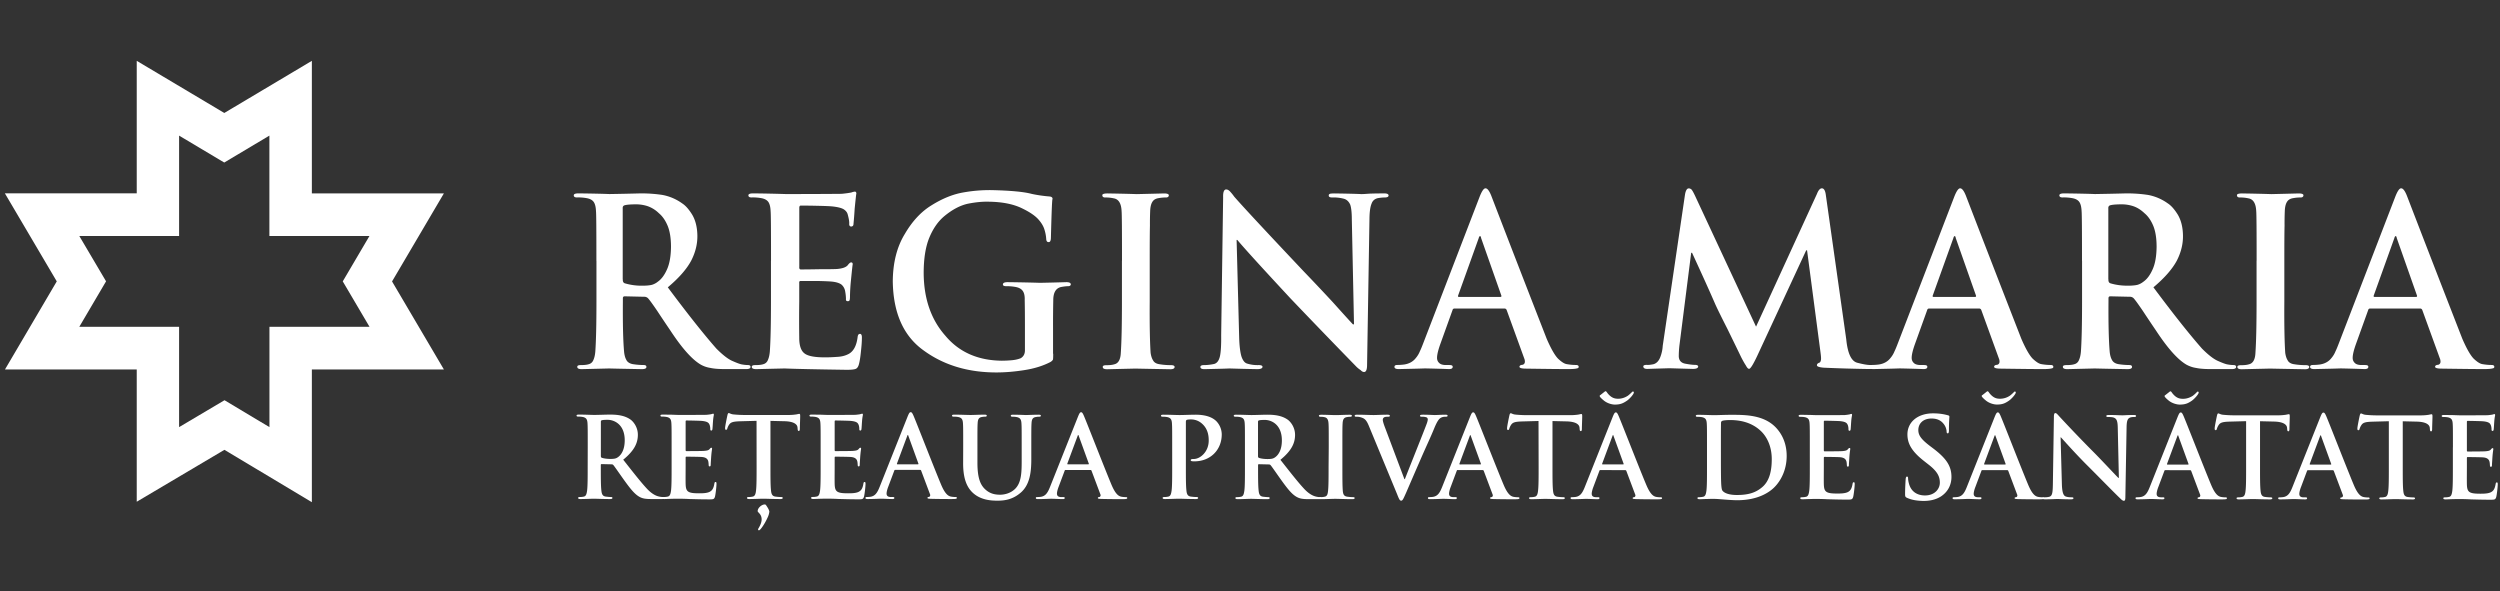
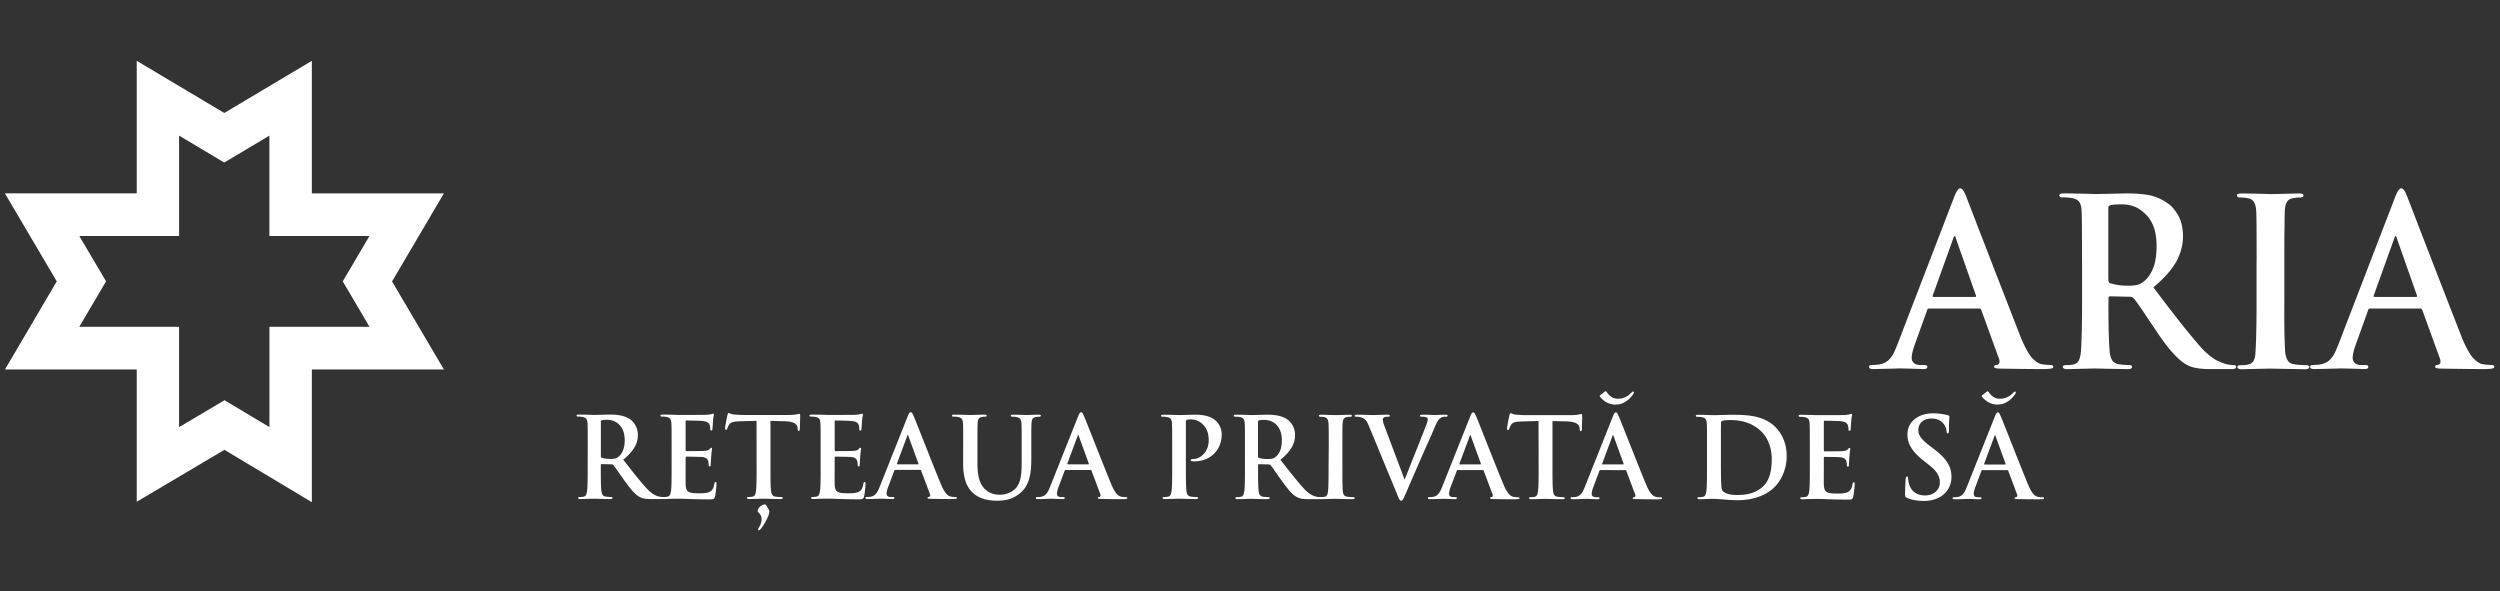
<svg xmlns="http://www.w3.org/2000/svg" width="351" height="83" fill="none">
  <rect width="100%" height="100%" fill="#333333" stroke="none" />
  <g fill="#fff" clip-path="url('#clip0_2667_19291')">
    <path d="M82.518 62.753c0-2.383 0-2.825-.032-3.322-.031-.528-.157-.78-.667-.89a3 3 0 0 0-.604-.048c-.173 0-.267-.032-.267-.142s.11-.142.346-.142c.824 0 1.805.047 2.134.047.533 0 1.71-.047 2.197-.047.98 0 2.023.094 2.871.678.44.3 1.06 1.097 1.06 2.146 0 1.16-.487 2.225-2.057 3.51 1.39 1.76 2.464 3.148 3.382 4.126.87.908 1.514 1.018 1.741 1.065.173.032.314.048.44.048.125 0 .188.047.188.126 0 .126-.11.158-.298.158h-1.483c-.87 0-1.263-.08-1.671-.3-.666-.363-1.263-1.097-2.134-2.304-.62-.86-1.341-1.925-1.545-2.161-.079-.095-.173-.11-.282-.11l-1.358-.032c-.079 0-.126.031-.126.126v.22c0 1.46 0 2.699.079 3.354.047.457.141.797.604.86.235.031.58.063.761.063.126 0 .189.047.189.126 0 .11-.11.158-.314.158-.903 0-2.056-.048-2.291-.048-.298 0-1.28.048-1.9.048-.203 0-.313-.048-.313-.158 0-.079.063-.126.251-.126.236 0 .424-.032.557-.063.314-.063.393-.41.455-.86.079-.655.079-1.894.079-3.337zm1.843 1.238c0 .174.031.237.141.284.33.11.793.158 1.185.158.62 0 .824-.063 1.106-.268.47-.347.918-1.065.918-2.351 0-2.225-1.466-2.864-2.385-2.872-.392 0-.667.016-.824.063-.11.032-.14.095-.14.221z" />
    <path d="M94.294 62.753c0-2.383 0-2.825-.031-3.322-.032-.536-.157-.78-.667-.891a3 3 0 0 0-.604-.047c-.172 0-.266-.032-.266-.142s.11-.142.344-.142c.424 0 .871.015 1.264.015.408.016.76.032.98.032.503 0 3.6 0 3.9-.016.297-.031.549-.063.666-.094.079-.016.173-.063.251-.063s.094.063.094.142c0 .11-.078.3-.125 1.017-.016.158-.047.844-.079 1.034-.015.078-.047.173-.156.173-.11 0-.142-.079-.142-.22 0-.111-.016-.38-.094-.569-.11-.284-.267-.473-1.043-.56-.267-.031-1.899-.063-2.213-.063-.078 0-.11.047-.11.158v3.968c0 .11.016.173.11.173.345 0 2.135 0 2.495-.031.377-.032.604-.079.745-.237.11-.126.173-.205.252-.205.062 0 .11.032.11.126 0 .095-.063.347-.126 1.144-.016.316-.063.939-.063 1.05 0 .126 0 .3-.141.3-.11 0-.141-.064-.141-.143-.016-.157-.016-.363-.063-.568-.079-.315-.299-.552-.87-.607-.299-.032-1.837-.047-2.214-.047-.078 0-.094.063-.094.157v1.239c0 .536-.015 1.972 0 2.43.032 1.08.283 1.317 1.868 1.317.408 0 1.059 0 1.467-.19.408-.189.588-.52.698-1.159.031-.174.063-.237.173-.237.125 0 .125.127.125.284 0 .363-.125 1.428-.204 1.744-.11.41-.251.41-.84.41-1.168 0-2.023-.031-2.698-.047a34 34 0 0 0-1.624-.048c-.172 0-.518 0-.887.016-.36 0-.76.032-1.075.032-.204 0-.314-.048-.314-.158 0-.079.063-.126.252-.126.235 0 .423-.032.557-.063.314-.064.392-.41.455-.86.078-.655.078-1.894.078-3.337zM106.219 59.084l-2.322.063c-.902.032-1.279.11-1.515.458a1.9 1.9 0 0 0-.266.552c-.032.126-.079.19-.173.19-.11 0-.141-.08-.141-.253 0-.252.298-1.68.329-1.799.047-.205.095-.3.189-.3.125 0 .282.158.667.19.455.047 1.043.079 1.561.079h6.174c.502 0 .84-.047 1.075-.079.236-.047.361-.079.424-.079.11 0 .125.095.125.331 0 .332-.047 1.413-.047 1.815-.015.158-.047.252-.141.252-.125 0-.157-.079-.172-.315l-.016-.174c-.032-.41-.455-.844-1.836-.876l-1.962-.047v6.43c0 1.443 0 2.682.079 3.352.047.442.141.781.604.845.22.031.565.063.793.063.172 0 .251.047.251.126 0 .11-.126.158-.298.158-1.028 0-2.009-.048-2.448-.048-.361 0-1.342.048-1.962.048-.204 0-.314-.048-.314-.158 0-.08.063-.126.251-.126.236 0 .424-.032.565-.063.314-.064.408-.41.456-.86.078-.655.078-1.894.078-3.337zm1.616 13.435c-.173.41-.611 1.27-1.059 1.783-.094.079-.157.158-.235.158-.047 0-.11-.08-.11-.142 0-.063.078-.158.11-.221.282-.49.392-.86.392-1.176 0-.765-.565-.97-.557-1.16 0-.473.589-.938.997-.938.125 0 .172.079.344.347.22.347.298.552.298.686a2.5 2.5 0 0 1-.18.663M115.218 62.753c0-2.383 0-2.825-.031-3.322-.031-.536-.157-.78-.667-.891a3 3 0 0 0-.604-.047c-.173 0-.267-.032-.267-.142s.11-.142.345-.142c.424 0 .871.015 1.264.015.407.016.76.032.98.032.502 0 3.601 0 3.899-.016.298-.031.55-.063.667-.094.079-.016.173-.063.251-.063s.095.063.095.142c0 .11-.079.3-.126 1.017-.016.158-.047.844-.078 1.034-.016.078-.048.173-.157.173-.11 0-.142-.079-.142-.22 0-.111-.015-.38-.094-.569-.11-.284-.267-.473-1.044-.56-.266-.031-1.898-.063-2.212-.063-.078 0-.11.047-.11.158v3.968c0 .11.016.173.11.173.346 0 2.134 0 2.495-.031.377-.032.604-.079.745-.237.11-.126.173-.205.252-.205.062 0 .109.032.109.126 0 .095-.062.347-.125 1.144-.016.316-.063.939-.063 1.05 0 .126 0 .3-.141.3-.11 0-.141-.064-.141-.143-.016-.157-.016-.363-.063-.568-.079-.315-.298-.552-.871-.607-.298-.032-1.836-.047-2.212-.047-.079 0-.095.063-.095.157v1.239c0 .536-.015 1.972 0 2.43.032 1.08.283 1.317 1.867 1.317.408 0 1.06 0 1.468-.19.408-.189.596-.52.698-1.159.032-.174.063-.237.173-.237.125 0 .125.127.125.284 0 .363-.125 1.428-.204 1.736-.109.41-.251.41-.839.41-1.17 0-2.024-.031-2.699-.047a34 34 0 0 0-1.624-.048c-.173 0-.518 0-.886.016-.361 0-.762.032-1.076.032-.204 0-.314-.048-.314-.158 0-.079.063-.126.252-.126.235 0 .423-.032.557-.063.314-.063.392-.41.455-.86.078-.655.078-1.894.078-3.337zM125.691 65.971c-.078 0-.109.032-.141.126l-.84 2.24c-.156.395-.235.766-.235.955 0 .284.141.49.62.49h.235c.189 0 .236.031.236.126 0 .126-.094.158-.267.158-.502 0-1.168-.048-1.655-.048-.173 0-1.028.048-1.836.048-.204 0-.298-.032-.298-.158 0-.095.062-.126.188-.126.141 0 .361-.016.486-.032.714-.095 1.013-.623 1.327-1.412l3.914-9.845c.188-.458.282-.624.439-.624.142 0 .236.142.393.497.376.86 2.863 7.258 3.86 9.64.589 1.413 1.044 1.633 1.373 1.713.235.047.47.063.651.063.125 0 .204.015.204.126 0 .126-.141.158-.714.158-.564 0-1.702 0-2.942-.032-.283-.016-.47-.016-.47-.126 0-.095.062-.127.219-.142.109-.032.219-.174.141-.363l-1.247-3.321c-.031-.08-.079-.11-.157-.11zm3.178-.78c.078 0 .094-.048.078-.096l-1.404-3.873c-.016-.063-.032-.142-.079-.142s-.078.079-.094.142l-1.435 3.858c-.016.063 0 .11.062.11zM135.232 62.76c0-2.382 0-2.824-.032-3.32-.031-.537-.157-.782-.667-.892a3 3 0 0 0-.604-.047c-.173 0-.267-.032-.267-.142s.11-.142.345-.142c.824 0 1.805.047 2.275.047.377 0 1.358-.047 1.915-.047.236 0 .345.031.345.142s-.094.142-.251.142c-.172 0-.266.015-.455.047-.424.079-.549.347-.573.891-.031.505-.031.94-.031 3.322v2.193c0 2.272.455 3.226 1.216 3.857.698.584 1.42.64 1.946.647.682 0 1.53-.22 2.149-.844.856-.86.903-2.272.903-3.89v-1.956c0-2.382 0-2.824-.032-3.32-.031-.53-.157-.782-.667-.892a3 3 0 0 0-.565-.048c-.172 0-.266-.031-.266-.142s.109-.142.329-.142c.793 0 1.774.048 1.789.048.189 0 1.169-.048 1.773-.048.22 0 .33.032.33.142s-.095.142-.283.142c-.173 0-.267.016-.455.048-.424.079-.549.347-.572.891-.032.505-.032.939-.032 3.321v1.68c0 1.744-.172 3.59-1.483 4.718-1.106.955-2.228 1.128-3.24 1.128-.824 0-2.322-.047-3.46-1.08-.792-.718-1.388-1.878-1.388-4.15zM149.613 65.98c-.079 0-.11.03-.141.125l-.84 2.24c-.157.395-.236.766-.236.955 0 .284.142.49.62.49h.236c.188 0 .235.031.235.126 0 .126-.094.157-.267.157-.502 0-1.168-.047-1.655-.047-.172 0-1.028.047-1.836.047-.204 0-.298-.031-.298-.157 0-.095.063-.127.188-.127.142 0 .361-.015.487-.031.714-.095 1.012-.623 1.326-1.412l3.914-9.838c.189-.457.283-.63.44-.63.141 0 .235.141.392.504.377.86 2.864 7.258 3.86 9.64.589 1.412 1.043 1.633 1.373 1.712.235.047.471.063.651.063.126 0 .204.016.204.127 0 .126-.141.157-.714.157-.565 0-1.702 0-2.942-.031-.282-.016-.471-.016-.471-.126 0-.095.063-.127.22-.143.11-.031.22-.173.141-.362l-1.247-3.322c-.031-.078-.078-.11-.157-.11h-3.483zm3.177-.79c.079 0 .094-.047.079-.094l-1.405-3.874c-.016-.063-.031-.142-.078-.142s-.079.079-.095.142l-1.435 3.858c-.016.063 0 .11.063.11zM164.574 62.768c0-2.382 0-2.824-.032-3.32-.031-.53-.157-.782-.667-.892a3 3 0 0 0-.604-.048c-.173 0-.267-.031-.267-.142s.11-.142.345-.142c.824 0 1.805.048 2.245.048.635 0 1.545-.048 2.259-.048 1.946 0 2.652.663 2.903.892a2.72 2.72 0 0 1 .777 1.862c0 2.224-1.625 3.794-3.837 3.794-.078 0-.251 0-.329-.016-.079-.015-.189-.031-.189-.142 0-.126.11-.173.44-.173.871 0 2.086-.986 2.086-2.588 0-.52-.047-1.57-.917-2.35a2.3 2.3 0 0 0-1.562-.616c-.235 0-.471.016-.604.063-.078.032-.125.126-.125.3v6.272c0 1.443 0 2.682.078 3.352.047.442.141.781.604.845.22.031.557.063.793.063.173 0 .251.047.251.126 0 .11-.126.158-.298.158-1.028 0-2.009-.048-2.416-.048-.361 0-1.342.048-1.962.048-.204 0-.314-.048-.314-.158 0-.08.063-.126.251-.126.235 0 .424-.032.557-.063.314-.064.392-.41.455-.86.079-.655.079-1.894.079-3.337zM174.789 62.768c0-2.382 0-2.824-.032-3.32-.031-.537-.157-.782-.667-.892a3 3 0 0 0-.604-.048c-.173 0-.267-.031-.267-.142s.11-.142.346-.142c.824 0 1.804.048 2.133.048.534 0 1.719-.048 2.197-.048.981 0 2.024.095 2.871.679.44.3 1.06 1.096 1.06 2.146 0 1.16-.487 2.224-2.056 3.51 1.389 1.76 2.464 3.148 3.382 4.126.87.907 1.514 1.018 1.749 1.065.173.032.314.047.44.047.125 0 .188.048.188.127 0 .126-.11.157-.298.157h-1.484c-.87 0-1.262-.079-1.67-.3-.667-.362-1.264-1.096-2.134-2.303-.62-.86-1.342-1.925-1.546-2.161-.078-.095-.173-.11-.282-.11l-1.357-.032c-.079 0-.126.031-.126.126v.22c0 1.46 0 2.699.079 3.353.047.458.141.797.604.86.235.032.58.063.76.063.126 0 .189.048.189.127 0 .11-.11.157-.314.157-.902 0-2.056-.047-2.291-.047-.298 0-1.278.047-1.898.047-.204 0-.314-.047-.314-.157 0-.08.063-.127.251-.127.235 0 .424-.031.557-.063.314-.063.392-.41.455-.86.079-.654.079-1.893.079-3.337zm1.835 1.239c0 .173.032.237.142.284.329.11.792.158 1.184.158.62 0 .824-.063 1.106-.269.471-.347.918-1.065.918-2.35 0-2.225-1.467-2.872-2.384-2.872-.393 0-.668.016-.824.063-.11.032-.142.095-.142.221z" />
    <path d="M186.556 62.776c0-2.382 0-2.824-.031-3.32-.032-.53-.188-.798-.533-.876a2.2 2.2 0 0 0-.565-.064c-.157 0-.251-.031-.251-.157 0-.095.125-.127.376-.127.589 0 1.577.048 2.024.048.393 0 1.311-.048 1.899-.048.204 0 .329.032.329.127 0 .126-.094.157-.251.157s-.282.016-.47.048c-.424.079-.549.347-.581.891-.031.505-.031.939-.031 3.321v2.761c0 1.523 0 2.761.063 3.432.047.426.157.702.62.765.219.032.564.064.792.064.172 0 .251.047.251.126 0 .11-.126.157-.299.157-1.027 0-2.008-.047-2.432-.047-.361 0-1.341.047-1.961.047-.204 0-.314-.047-.314-.157 0-.08.063-.127.252-.127.235 0 .423-.031.557-.063.314-.063.407-.331.454-.78.079-.663.079-1.894.079-3.416zM192.174 59.763c-.36-.86-.619-1.034-1.184-1.191-.236-.064-.487-.064-.605-.064-.141 0-.188-.047-.188-.142 0-.126.173-.142.408-.142.824 0 1.718.048 2.259.048.393 0 1.138-.048 1.915-.048.188 0 .36.032.36.142s-.094.142-.234.142c-.251 0-.487.016-.605.11-.109.08-.156.19-.156.332 0 .205.141.64.361 1.207l2.675 7.116h.063c.666-1.72 2.698-6.769 3.075-7.802.078-.205.141-.442.141-.584 0-.126-.063-.252-.204-.3a2 2 0 0 0-.62-.079c-.141 0-.267-.015-.267-.126 0-.126.142-.158.44-.158.777 0 1.435.048 1.639.048.267 0 .997-.048 1.468-.048.204 0 .329.032.329.142s-.094.142-.251.142-.486 0-.761.19c-.204.142-.439.41-.855 1.412-.605 1.475-1.028 2.32-1.867 4.244-.997 2.288-1.734 4-2.071 4.78-.408.908-.503 1.16-.714 1.16-.204 0-.299-.22-.589-.954zM204.664 65.987c-.079 0-.11.032-.142.126l-.839 2.24c-.157.395-.235.766-.235.955 0 .284.14.49.619.49h.236c.188 0 .235.03.235.126 0 .126-.094.157-.267.157-.494 0-1.168-.047-1.655-.047-.172 0-1.028.047-1.836.047-.203 0-.298-.031-.298-.157 0-.095.063-.127.189-.127.14 0 .36-.015.486-.031.714-.095 1.012-.623 1.326-1.412l3.915-9.838c.187-.457.282-.623.439-.623.141 0 .235.142.392.505.377.86 2.864 7.258 3.868 9.64.589 1.412 1.044 1.633 1.373 1.712.235.047.47.063.659.063.125 0 .204.016.204.126 0 .127-.142.158-.714.158-.557 0-1.702 0-2.942-.031-.282-.016-.47-.016-.47-.127 0-.094.062-.126.219-.142.109-.031.219-.173.141-.363l-1.247-3.32c-.032-.08-.079-.111-.157-.111h-3.499zm3.177-.781c.079 0 .094-.047.079-.095l-1.405-3.873c-.016-.063-.031-.142-.078-.142s-.078.079-.094.142l-1.436 3.858c-.016.063 0 .11.063.11zM216.008 59.108l-2.322.063c-.903.032-1.279.11-1.514.458a1.9 1.9 0 0 0-.267.552c-.031.126-.078.19-.172.19-.11 0-.142-.08-.142-.253 0-.253.299-1.68.33-1.799.047-.205.094-.3.188-.3.126 0 .283.158.674.19.456.047 1.044.078 1.562.078h6.174c.503 0 .839-.047 1.075-.078.235-.048.361-.08.424-.08.109 0 .125.095.125.332 0 .331-.047 1.412-.047 1.815-.016.157-.047.252-.141.252-.126 0-.157-.079-.173-.316l-.016-.173c-.031-.41-.455-.844-1.835-.876l-1.961-.047v6.43c0 1.443 0 2.682.078 3.352.047.442.142.781.612.844.219.032.557.063.792.063.173 0 .251.048.251.126 0 .11-.125.158-.298.158-1.027 0-2.008-.047-2.448-.047-.361 0-1.341.047-1.961.047-.204 0-.314-.047-.314-.158 0-.078.063-.126.252-.126.235 0 .423-.031.556-.063.314-.063.408-.41.455-.86.079-.654.079-1.893.079-3.337zM224.692 65.995c-.078 0-.109.031-.141.126l-.839 2.24c-.157.395-.235.766-.235.955 0 .284.141.49.62.49h.234c.189 0 .236.03.236.125 0 .127-.094.158-.267.158-.494 0-1.168-.047-1.655-.047-.173 0-1.028.047-1.836.047-.204 0-.298-.031-.298-.158 0-.094.063-.126.189-.126.141 0 .361-.016.486-.031.713-.095 1.012-.624 1.326-1.412l3.915-9.838c.188-.457.282-.623.439-.623.141 0 .235.142.392.505.376.86 2.863 7.258 3.868 9.64.588 1.412 1.044 1.633 1.373 1.712.236.047.47.063.651.063.125 0 .204.016.204.126 0 .126-.142.158-.714.158-.557 0-1.703 0-2.942-.032-.282-.015-.471-.015-.471-.126 0-.094.063-.126.22-.142.11-.031.22-.173.141-.363l-1.247-3.321c-.032-.079-.079-.11-.157-.11zm.024-10.548.518-.41c.11-.094.157-.11.204-.11.094 0 .188.205.33.363.549.639 1.028.694 1.435.694.683 0 1.216-.331 1.373-.442.487-.379.581-.576.691-.576.078 0 .125.063.125.142 0 .237-.62.923-.981 1.16-.518.347-.902.536-1.686.536-.44 0-1.091-.189-1.546-.568-.235-.189-.581-.497-.581-.623-.008-.102.071-.134.118-.166m3.162 9.759c.078 0 .094-.047.078-.095l-1.404-3.873c-.015-.063-.031-.142-.078-.142s-.079.079-.094.142l-1.436 3.858c-.016.063 0 .11.062.11zM239.662 62.784c0-2.382 0-2.824-.031-3.321-.032-.536-.157-.781-.667-.891a3 3 0 0 0-.605-.048c-.172 0-.266-.031-.266-.142s.11-.142.345-.142c.824 0 1.805.048 2.244.048.487 0 1.467-.048 2.401-.048 1.945 0 4.55 0 6.253 1.791.776.813 1.513 2.114 1.513 3.984 0 1.972-.824 3.479-1.702 4.37-.714.734-2.337 1.846-5.225 1.846-.557 0-1.2-.047-1.797-.094-.588-.048-1.137-.095-1.529-.095-.173 0-.518 0-.887.016-.361 0-.761.031-1.075.031-.204 0-.314-.047-.314-.157 0-.08.063-.127.251-.127.236 0 .424-.031.557-.063.314-.063.393-.41.456-.86.078-.654.078-1.893.078-3.337zm1.953 1.728c0 1.664.016 2.871.032 3.163.015.395.047 1.018.172 1.192.204.3.809.63 2.041.63 1.592 0 2.651-.315 3.584-1.127.997-.86 1.311-2.288 1.311-3.905 0-1.988-.824-3.274-1.499-3.921-1.435-1.38-3.208-1.57-4.424-1.57-.314 0-.887.047-1.013.11-.141.063-.188.142-.188.316-.016.536-.016 1.893-.016 3.132zM254.098 62.784c0-2.382 0-2.824-.032-3.321-.031-.537-.157-.781-.667-.891a3 3 0 0 0-.604-.048c-.172 0-.266-.031-.266-.142s.11-.142.344-.142c.424 0 .871.016 1.264.016.408.016.761.032.981.032.502 0 3.6 0 3.898-.016a6 6 0 0 0 .667-.095c.079-.016.173-.063.252-.063.078 0 .094.063.094.142 0 .11-.079.3-.126 1.018-.016.157-.047.844-.078 1.033-.016.079-.047.174-.157.174s-.142-.08-.142-.221c0-.11-.015-.379-.094-.568-.11-.284-.267-.474-1.043-.56-.266-.032-1.899-.063-2.213-.063-.078 0-.11.047-.11.157v3.968c0 .11.016.174.11.174.346 0 2.135 0 2.495-.032.377-.031.604-.078.746-.236.109-.127.172-.205.251-.205.062 0 .11.031.11.126s-.063.347-.126 1.144c-.016.315-.063.938-.063 1.049 0 .126 0 .3-.141.3-.11 0-.141-.063-.141-.142-.016-.158-.016-.363-.063-.568-.079-.316-.298-.552-.87-.608-.299-.031-1.837-.047-2.213-.047-.079 0-.095.063-.095.158v1.238c0 .537-.015 1.973 0 2.43.032 1.08.283 1.318 1.868 1.318.408 0 1.059 0 1.467-.19s.588-.52.698-1.16c.032-.173.063-.236.173-.236.126 0 .126.126.126.284 0 .363-.126 1.428-.205 1.743-.109.41-.251.41-.839.41-1.169 0-2.024-.031-2.699-.047a34 34 0 0 0-1.624-.047c-.172 0-.518 0-.886.016-.361 0-.762.031-1.075.031-.205 0-.314-.047-.314-.158 0-.078.062-.126.251-.126.235 0 .423-.031.557-.063.314-.063.392-.41.455-.86.079-.654.079-1.893.079-3.337zM267.772 69.908c-.252-.11-.298-.19-.298-.537 0-.86.062-1.798.078-2.05.016-.237.063-.41.188-.41.141 0 .157.141.157.267 0 .206.063.537.141.797.346 1.16 1.264 1.586 2.229 1.586 1.404 0 2.087-.955 2.087-1.783 0-.765-.236-1.491-1.531-2.509l-.713-.56c-1.718-1.349-2.307-2.445-2.307-3.716 0-1.727 1.436-2.958 3.601-2.958 1.012 0 1.672.158 2.071.268.141.032.22.08.22.19 0 .205-.063.654-.063 1.877 0 .347-.047.474-.173.474-.109 0-.157-.095-.157-.284 0-.142-.077-.624-.407-1.034-.235-.3-.69-.765-1.703-.765-1.153 0-1.851.67-1.859 1.617 0 .718.361 1.27 1.655 2.256l.44.332c1.883 1.428 2.557 2.508 2.557 4 0 .907-.345 1.987-1.466 2.729-.777.497-1.656.639-2.48.639-.894-.024-1.6-.126-2.267-.426M278.325 66.003c-.079 0-.11.031-.142.126l-.839 2.24c-.157.395-.236.766-.236.955 0 .284.141.49.62.49h.236c.188 0 .235.03.235.126 0 .126-.094.157-.267.157-.502 0-1.169-.047-1.655-.047-.173 0-1.028.047-1.836.047-.204 0-.298-.031-.298-.157 0-.095.062-.127.188-.127.141 0 .361-.016.486-.031.715-.095 1.013-.623 1.327-1.412l3.914-9.846c.188-.457.283-.623.44-.623.141 0 .235.142.392.505.377.86 2.863 7.258 3.86 9.64.588 1.412 1.043 1.633 1.373 1.712.235.047.47.063.651.063.126 0 .204.016.204.126 0 .127-.141.158-.714.158-.557 0-1.702 0-2.942-.031-.283-.016-.471-.016-.471-.127 0-.094.063-.126.22-.142.11-.031.219-.173.141-.363l-1.247-3.32c-.031-.08-.078-.111-.157-.111zm.023-10.547.518-.41c.11-.095.157-.111.204-.111.094 0 .188.205.33.363.548.639 1.027.686 1.435.686a2.5 2.5 0 0 0 1.373-.442c.486-.378.58-.576.682-.576.079 0 .126.063.126.142 0 .237-.62.923-.98 1.16-.51.347-.903.536-1.68.529-.439 0-1.09-.19-1.545-.568-.235-.19-.581-.505-.581-.624-.008-.086.071-.118.118-.15m3.162 9.766c.078 0 .094-.047.078-.095l-1.404-3.873c-.016-.063-.032-.142-.079-.142s-.078.079-.094.142l-1.435 3.858c-.016.063 0 .11.062.11z" />
-     <path d="M289.488 67.967c.032 1.223.236 1.633.55 1.744.266.094.557.11.808.11.173 0 .267.032.267.126 0 .126-.141.158-.361.158-1.013 0-1.64-.047-1.931-.047-.141 0-.87.047-1.686.047-.204 0-.345-.016-.345-.158 0-.094.094-.126.251-.126.204 0 .486-.016.698-.079.408-.126.471-.576.487-1.94l.141-9.278c0-.315.046-.528.203-.528.173 0 .314.205.581.489.188.205 2.557 2.76 4.833 5.033 1.059 1.065 3.161 3.321 3.428 3.573h.078l-.156-7.036c-.016-.955-.157-1.255-.533-1.412-.236-.095-.605-.095-.824-.095-.189 0-.251-.047-.251-.142 0-.126.172-.142.408-.142.808 0 1.56.047 1.882.047.173 0 .761-.047 1.531-.047.204 0 .36.016.36.142q0 .142-.282.142c-.157 0-.283 0-.471.047-.439.126-.557.458-.581 1.333l-.172 9.893c0 .347-.063.49-.204.49-.173 0-.361-.174-.534-.348-.98-.939-2.973-2.99-4.597-4.607-1.703-1.696-3.429-3.653-3.711-3.952h-.047zM304.01 66.01c-.079 0-.11.032-.141.127l-.84 2.24c-.157.395-.236.766-.236.955 0 .284.142.49.62.49h.236c.188 0 .235.03.235.125 0 .126-.094.158-.267.158-.502 0-1.168-.047-1.655-.047-.172 0-1.028.047-1.836.047-.204 0-.297-.032-.297-.158 0-.094.062-.126.187-.126.141 0 .361-.016.487-.031.714-.095 1.012-.624 1.326-1.413l3.914-9.845c.189-.457.283-.623.44-.623.141 0 .235.142.392.505.377.86 2.864 7.257 3.86 9.64.589 1.412 1.044 1.633 1.373 1.712.235.047.471.063.651.063.126 0 .204.016.204.126 0 .126-.141.158-.714.158-.556 0-1.702 0-2.942-.032-.282-.015-.47-.015-.47-.126 0-.094.063-.126.219-.142.11-.031.22-.173.141-.363l-1.247-3.321c-.031-.079-.078-.11-.157-.11zm.015-10.547.518-.41c.11-.095.157-.11.204-.11.095 0 .189.205.33.363.549.646 1.027.686 1.435.686.691 0 1.217-.331 1.374-.434.486-.379.58-.584.682-.584.079 0 .125.063.125.142 0 .237-.627.923-.98 1.16-.51.347-.902.528-1.679.528-.439 0-1.09-.189-1.546-.56-.235-.189-.58-.505-.58-.623-.008-.095.07-.126.117-.158m3.162 9.767c.079 0 .094-.048.079-.095l-1.405-3.873c-.016-.063-.031-.142-.078-.142s-.079.079-.094.142l-1.436 3.857c-.016.063 0 .11.063.11zM315.354 59.132l-2.322.063c-.902.031-1.279.11-1.514.457a1.9 1.9 0 0 0-.267.553c-.032.126-.079.189-.173.189-.109 0-.14-.079-.14-.252 0-.253.297-1.68.329-1.8.047-.204.094-.299.188-.299.125 0 .282.158.667.19.455.047 1.044.078 1.562.078h6.173c.502 0 .84-.047 1.075-.079.236-.047.361-.078.424-.078.11 0 .126.094.126.33 0 .332-.047 1.413-.047 1.815-.016.158-.047.253-.142.253-.125 0-.157-.08-.172-.316l-.016-.173c-.031-.41-.455-.845-1.836-.876l-1.961-.047v6.429c0 1.444 0 2.682.078 3.353.047.442.141.78.604.844.22.031.558.063.793.063.173 0 .251.047.251.126 0 .11-.126.158-.298.158-1.028 0-2.008-.047-2.448-.047-.361 0-1.342.047-1.962.047-.204 0-.314-.047-.314-.158 0-.079.063-.126.252-.126.235 0 .423-.032.557-.063.314-.063.408-.41.455-.86.078-.655.078-1.893.078-3.337zM324.039 66.019c-.078 0-.11.031-.141.126l-.839 2.24c-.157.395-.235.765-.235.955 0 .284.141.489.619.489h.235c.189 0 .236.031.236.126 0 .126-.094.158-.267.158-.502 0-1.169-.047-1.655-.047-.173 0-1.028.047-1.836.047-.204 0-.298-.032-.298-.158 0-.095.063-.126.188-.126.142 0 .361-.016.486-.032.714-.094 1.013-.623 1.326-1.412l3.916-9.837c.188-.458.282-.623.439-.623.141 0 .235.142.392.505.376.86 2.863 7.257 3.86 9.64.588 1.412 1.044 1.633 1.373 1.712.236.047.47.063.651.063.125 0 .204.015.204.126 0 .126-.141.158-.714.158-.557 0-1.695 0-2.942-.032-.282-.016-.47-.016-.47-.126 0-.095.062-.126.219-.142.11-.032.22-.174.142-.363l-1.256-3.337c-.031-.079-.079-.11-.157-.11zm3.186-.79c.078 0 .094-.047.078-.094l-1.404-3.873c-.016-.063-.031-.142-.078-.142s-.079.079-.094.142l-1.437 3.857c-.015.063 0 .11.063.11zM335.392 59.14l-2.322.063c-.903.031-1.28.11-1.514.457a1.9 1.9 0 0 0-.267.553c-.031.126-.078.189-.173.189-.11 0-.141-.079-.141-.252 0-.253.298-1.68.33-1.8.047-.204.094-.299.188-.299.126 0 .282.158.666.19.455.047 1.044.078 1.562.078h6.174c.502 0 .839-.047 1.075-.079.235-.047.361-.079.423-.079.11 0 .126.095.126.332 0 .331-.047 1.412-.047 1.814-.016.158-.047.253-.141.253-.126 0-.157-.08-.173-.316l-.016-.173c-.031-.41-.455-.844-1.835-.876l-1.961-.047v6.429c0 1.444 0 2.682.078 3.353.047.442.141.78.604.844.219.031.557.063.792.063.173 0 .251.047.251.126 0 .11-.125.158-.298.158-1.028 0-2.008-.047-2.447-.047-.361 0-1.342.047-1.962.047-.204 0-.313-.047-.313-.158 0-.079.062-.126.251-.126.234 0 .423-.032.556-.063.314-.063.408-.41.455-.86.079-.655.079-1.893.079-3.337zM344.39 62.808c0-2.383 0-2.824-.031-3.321-.031-.537-.157-.781-.667-.892a3.2 3.2 0 0 0-.611-.047c-.173 0-.267-.032-.267-.142s.11-.142.345-.142c.423 0 .87.016 1.263.016.408.015.761.031.981.031.494 0 3.601 0 3.898-.016.298-.031.55-.063.667-.094.079-.016.173-.063.251-.063s.095.063.095.142c0 .11-.079.3-.126 1.017-.016.158-.047.845-.078 1.034-.016.079-.048.173-.157.173-.11 0-.142-.078-.142-.22 0-.111-.015-.38-.094-.569-.11-.284-.267-.473-1.043-.56-.267-.031-1.899-.063-2.213-.063-.078 0-.11.048-.11.158v3.968c0 .11.016.174.11.174.346 0 2.135 0 2.496-.032.376-.031.611-.079.745-.236.109-.127.172-.206.251-.206.062 0 .109.032.109.127 0 .094-.062.347-.125 1.144-.016.315-.063.938-.063 1.049 0 .126 0 .3-.141.3-.11 0-.141-.064-.141-.142-.016-.158-.016-.364-.063-.569-.079-.315-.298-.552-.87-.607-.299-.031-1.837-.047-2.213-.047-.079 0-.095.063-.095.157v1.239c0 .536-.015 1.972 0 2.43.032 1.08.283 1.317 1.868 1.317.408 0 1.059 0 1.467-.19.408-.189.588-.52.698-1.159.032-.173.063-.236.173-.236.125 0 .125.126.125.284 0 .362-.125 1.427-.204 1.735-.109.41-.251.41-.839.41-1.169 0-2.024-.031-2.699-.047a34 34 0 0 0-1.624-.047c-.172 0-.518 0-.886.015-.361 0-.762.032-1.076.032-.203 0-.313-.047-.313-.158 0-.079.063-.126.251-.126.235 0 .423-.032.557-.063.314-.063.392-.41.455-.86.078-.655.078-1.893.078-3.337v-2.761zM83.734 36.617c0-4.276-.015-6.587-.055-6.934q-.032-.864-.29-1.278-.282-.462-1.06-.592a6.6 6.6 0 0 0-1.23-.095c-.362.024-.542-.078-.542-.291 0-.19.227-.277.69-.277 1.954.024 3.389.056 4.315.095q2.283-.036 4.425-.095c1.035 0 2.04.071 3.028.221a6.9 6.9 0 0 1 2.761 1.184c.48.307.95.844 1.413 1.593.463.79.698 1.752.722 2.887q.035 1.787-.848 3.527c-.627 1.191-1.725 2.453-3.303 3.779 2.746 3.684 5.013 6.547 6.818 8.599q1.368 1.372 2.275 1.75c.605.269 1.02.419 1.256.466.337.063.627.095.878.095q.387 0 .385.26.001.308-.597.308h-2.997q-1.291-.002-2.008-.158a4 4 0 0 1-1.349-.45c-1.24-.71-2.667-2.319-4.3-4.804a217 217 0 0 1-1.859-2.777q-.892-1.313-1.255-1.727a.72.72 0 0 0-.565-.237l-2.73-.063c-.173 0-.26.094-.26.268v.45q-.035 4.746.165 6.997.06.735.306 1.183c.157.332.463.537.918.624a10 10 0 0 0 1.53.126q.387-.002.385.268c0 .205-.212.308-.628.308q-3.342-.06-4.613-.095l-3.837.095q-.625 0-.627-.308-.034-.26.486-.26c.487 0 .871-.04 1.13-.127.314-.086.534-.291.66-.623q.2-.45.258-1.183.155-2.25.157-6.95v-5.759zm3.71 2.588c-.023.315.08.512.291.575a8.3 8.3 0 0 0 2.393.332q.906.002 1.412-.126a2.4 2.4 0 0 0 .816-.434c.502-.347.934-.923 1.287-1.72q.54-1.184.565-3.171c0-1.184-.15-2.146-.448-2.904-.321-.788-.737-1.396-1.262-1.83a4.3 4.3 0 0 0-1.538-.97 5.2 5.2 0 0 0-1.585-.268c-.785 0-1.342.04-1.656.126-.212.055-.314.205-.29.465v9.925zM108.251 36.6c0-4.275-.015-6.578-.055-6.918q-.032-.862-.29-1.278-.283-.461-1.059-.591a6.6 6.6 0 0 0-1.232-.095c-.361.024-.541-.079-.541-.292 0-.19.227-.276.69-.276a209 209 0 0 1 4.535.095c2.832 0 5.453-.008 7.877-.032.627-.063 1.074-.126 1.357-.19.165-.062.329-.102.51-.125q.188.035.188.284-.035.093-.235 2.114a60 60 0 0 1-.165 2.146c0 .22-.102.347-.314.363q-.33-.002-.282-.466c0-.308-.071-.702-.204-1.183-.063-.3-.244-.544-.541-.75-.29-.189-.808-.331-1.57-.418q-.54-.059-2.173-.094a115 115 0 0 0-2.314-.032q-.212.002-.212.323v8.276c-.023.244.047.37.212.37.486 0 1.333-.007 2.558-.031q1.8.002 2.494-.031 1.107-.084 1.506-.497c.22-.292.385-.434.51-.434.142 0 .22.086.22.268q-.035.093-.259 2.374a25 25 0 0 0-.125 2.186c0 .142-.008.268-.032.402-.023.15-.11.22-.259.22-.204 0-.298-.094-.274-.283q.001-.52-.125-1.184a1.6 1.6 0 0 0-.479-.844q-.412-.328-1.295-.433-.565-.06-2.141-.095h-2.338c-.141 0-.204.102-.181.315v2.588a186 186 0 0 0 0 5.073q0 1.63.729 2.185c.487.394 1.515.584 3.076.56.447 0 .942-.024 1.483-.063q.847-.035 1.482-.332c.785-.33 1.256-1.136 1.421-2.406.023-.205.063-.331.125-.402a.34.34 0 0 1 .228-.095c.188.024.267.221.251.592q.002.653-.125 1.814c-.079.805-.173 1.413-.275 1.8q-.139.588-.479.717c-.235.087-.643.126-1.232.126-4.354-.063-7.272-.126-8.74-.19q-1.587.036-3.977.096c-.424 0-.628-.103-.628-.308q-.032-.26.487-.26c.487 0 .871-.04 1.129-.127.314-.087.534-.292.659-.623q.2-.45.259-1.183c.102-1.5.157-3.818.157-6.966V36.6zM147.871 49.665q.002.59-.032.813c-.062.126-.188.252-.384.362-1.044.537-2.252.908-3.609 1.12-1.381.221-2.707.332-3.962.332-3.962 0-7.343-1.018-10.144-3.045-2.872-2.02-4.331-5.27-4.394-9.759.023-2.61.581-4.828 1.687-6.634q1.578-2.71 3.782-4.047c1.506-.939 2.973-1.53 4.409-1.783a21 21 0 0 1 4.056-.331c2.62.063 4.479.236 5.562.528.8.174 1.632.292 2.487.363.322.024.463.15.448.379-.063-.087-.134 1.696-.228 5.34q.002.722-.337.687-.297 0-.322-.426a5.5 5.5 0 0 0-.243-1.31c-.142-.481-.416-.946-.817-1.404-.478-.56-1.317-1.128-2.518-1.688-1.2-.544-2.699-.82-4.503-.844q-1.295-.037-2.918.284c-1.099.244-2.197.828-3.303 1.743q-1.32 1.1-2.118 3.037c-.526 1.286-.785 2.943-.785 4.97.023 3.574 1.028 6.5 3.028 8.765q2.885 3.467 7.924 3.526.66-.002 1.381-.063.72-.06 1.286-.284c.424-.245.62-.647.597-1.215v-3.069q.002-2.424-.032-3.865c.024-.56-.063-.994-.259-1.278q-.304-.462-1.09-.592a6.6 6.6 0 0 0-1.232-.094c-.322 0-.478-.08-.478-.245q0-.321.659-.323c1.867.023 3.381.055 4.558.094 1.2-.023 2.424-.055 3.687-.094.424 0 .628.11.628.323-.024.166-.157.245-.416.245q-.306 0-.848.094-1.199.19-1.199 1.87a172 172 0 0 0-.032 3.928v3.59zM157.528 36.601q.002-6.412-.055-6.919-.061-1.642-1.075-1.83a5.3 5.3 0 0 0-1.137-.126c-.33.024-.495-.087-.495-.323q0-.247.753-.245c1.506.024 2.864.055 4.088.095a927 927 0 0 0 3.836-.095c.416 0 .644.087.659.245 0 .236-.172.347-.51.323a5.4 5.4 0 0 0-.941.095c-.4.063-.69.236-.863.528-.188.3-.29.742-.306 1.341a42 42 0 0 0-.031 1.996c-.024.892-.032 2.54-.032 4.93v5.752c-.023 3.266.024 5.656.126 7.17.063.434.172.782.337 1.042q.234.464.925.56c.526.087 1.06.126 1.601.126q.508-.002.51.269-.032.307-.596.307-3.364-.059-4.903-.094a1621 1621 0 0 0-3.962.094c-.424 0-.628-.102-.628-.307-.024-.174.141-.26.486-.26.487 0 .872-.04 1.13-.127q.86-.19.918-1.625c.102-1.491.157-3.866.157-7.124v-5.798zM173.98 47.417c.039 1.23.156 2.122.337 2.682.188.52.432.836.753.939a4.9 4.9 0 0 0 1.648.22q.541 0 .541.26-.045.309-.737.309a252 252 0 0 1-3.899-.095q-.692.035-3.398.095c-.463.023-.69-.08-.69-.308 0-.174.173-.26.51-.26.463 0 .934-.056 1.42-.158.401-.11.675-.466.816-1.089.133-.607.188-1.593.172-2.966l.275-19.352c-.023-.71.118-1.08.416-1.096.18 0 .361.087.534.268.18.19.392.442.612.75 1.153 1.325 4.401 4.82 9.743 10.476a321 321 0 0 1 4.096 4.339q2.26 2.518 2.824 3.108h.149l-.306-14.689q-.002-1.469-.227-2.122c-.189-.418-.463-.687-.848-.813a5.6 5.6 0 0 0-1.671-.189q-.518.002-.494-.292c0-.126.078-.205.243-.245q.247-.033.565-.031c1.757.024 3.029.055 3.806.095.188 0 .548-.024 1.09-.064a48 48 0 0 1 1.977-.031c.462-.024.698.071.721.276q-.002.294-.557.292-.413 0-.956.095c-.44.102-.738.363-.879.78-.173.419-.275 1.082-.291 1.997l-.337 20.629q-.002 1.003-.416 1.002-.246.002-.494-.268a3.8 3.8 0 0 1-.565-.45 1194 1194 0 0 1-9.265-9.6c-3.915-4.214-6.418-6.959-7.485-8.229h-.094zM204.215 43.315q-.233.002-.29.252l-1.686 4.686c-.314.876-.479 1.538-.479 1.996q.002.414.275.686.296.318.981.316h.478c.33 0 .478.087.463.26 0 .205-.172.308-.525.308q-1.706-.06-3.351-.095c-.58.024-1.82.055-3.703.095-.4 0-.596-.103-.596-.308 0-.173.125-.268.384-.268.33 0 .652-.024.966-.063.714-.103 1.278-.418 1.67-.939a3.4 3.4 0 0 0 .55-.923c.157-.316.298-.678.447-1.065l7.892-20.503c.338-.892.628-1.325.879-1.31.259 0 .526.348.801 1.034 1.968 5.12 4.557 11.817 7.782 20.085.612 1.412 1.154 2.35 1.608 2.808.463.434.847.687 1.169.75.479.087.918.126 1.319.126q.399 0 .399.26c0 .127-.078.197-.243.221q-.317.095-1.2.095c-1.279 0-3.264-.024-5.939-.063-.604 0-.918-.087-.934-.245 0-.173.141-.276.432-.292.298-.087.392-.331.29-.75l-2.518-6.934c-.063-.15-.165-.22-.322-.22zm6.418-1.625c.141 0 .196-.064.157-.19l-2.84-8.07c-.023-.174-.071-.268-.157-.284-.078.023-.141.118-.18.284l-2.887 8.039c-.055.15-.016.22.125.22zM236.578 27.292c.102-.56.275-.844.526-.844q.198.002.384.158c.126.15.283.434.479.844l8.583 18.413 8.551-18.642q.304-.78.691-.78c.297 0 .486.33.564 1.001l2.856 20.188c.196 1.98.706 3.076 1.538 3.297q1.353.354 1.953.316c.314 0 .487.079.51.228 0 .103-.07.19-.212.245a1.8 1.8 0 0 1-.596.095 212 212 0 0 1-6.394-.19q-.966-.094-.91-.355-.002-.227.338-.347.167-.06.227-.402c.024-.213 0-.544-.062-1.002l-1.892-14.365h-.125l-6.864 14.799c-.605 1.286-.997 1.893-1.17 1.83-.125 0-.267-.158-.431-.465q-.295-.45-.66-1.16c-.438-.915-1.082-2.232-1.921-3.952-.864-1.696-1.428-2.848-1.703-3.456-.667-1.546-1.757-3.968-3.271-7.25h-.126l-1.648 12.994a14 14 0 0 0-.094 1.546c.024.584.338.93.95 1.033q.847.156 1.318.158c.29 0 .439.079.462.229-.023.228-.266.339-.752.339q-2.19-.06-3.295-.095c-.84.024-1.868.055-3.099.095-.361 0-.55-.11-.565-.34 0-.157.164-.228.494-.228.212.024.534-.008.949-.095q.626-.19.934-.97a5.2 5.2 0 0 0 .353-1.61z" />
    <path d="M270.855 43.315c-.157 0-.251.086-.291.252l-1.686 4.686c-.314.876-.479 1.538-.479 1.996q.002.414.275.686c.196.213.526.316.981.316h.478c.33 0 .478.087.463.26 0 .205-.172.308-.525.308q-1.706-.06-3.35-.095c-.581.024-1.821.055-3.704.095q-.598 0-.596-.308c0-.173.125-.268.384-.268.33 0 .652-.024.966-.063.714-.103 1.278-.418 1.67-.939a3.4 3.4 0 0 0 .55-.923c.157-.316.298-.678.447-1.065l7.892-20.503c.338-.892.628-1.325.879-1.31.259 0 .526.348.801 1.034 1.969 5.12 4.558 11.817 7.782 20.085.612 1.412 1.154 2.35 1.608 2.808.463.434.848.687 1.169.75.479.087.918.126 1.319.126q.399 0 .399.26c0 .127-.078.197-.243.221q-.317.095-1.2.095c-1.279 0-3.264-.024-5.939-.063-.604 0-.918-.087-.934-.245 0-.173.141-.276.432-.292.298-.087.392-.331.29-.75l-2.518-6.934c-.063-.15-.165-.22-.322-.22zm6.417-1.625q.215 0 .157-.19l-2.84-8.07c-.023-.174-.07-.268-.157-.284-.078.023-.141.118-.18.284l-2.887 8.039c-.055.15-.016.22.125.22zM292.313 36.617q.002-6.414-.055-6.934c-.024-.576-.118-1.002-.291-1.279q-.282-.46-1.058-.591a6.6 6.6 0 0 0-1.232-.095c-.361.024-.542-.079-.542-.292 0-.19.228-.276.691-.276q2.928.036 4.315.095a369 369 0 0 0 4.425-.095c1.036 0 2.039.071 3.028.221a6.9 6.9 0 0 1 2.762 1.183c.478.308.949.845 1.412 1.594.462.789.698 1.751.721 2.887q.035 1.787-.846 3.527c-.628 1.19-1.727 2.453-3.303 3.778 2.745 3.684 5.013 6.548 6.817 8.6q1.367 1.372 2.275 1.75c.604.269 1.02.419 1.255.466.338.063.628.095.879.095q.387 0 .385.26c0 .205-.196.308-.597.308h-2.997c-.863 0-1.529-.056-2.008-.158a4.1 4.1 0 0 1-1.35-.45c-1.239-.71-2.667-2.32-4.299-4.804a216 216 0 0 1-1.859-2.777c-.597-.876-1.012-1.452-1.255-1.728a.72.72 0 0 0-.565-.236l-2.73-.063c-.173 0-.259.094-.259.268v.45c-.024 3.163.039 5.498.164 6.997q.06.733.307 1.183.235.496.917.623a10 10 0 0 0 1.53.127c.259 0 .385.086.385.268q-.002.308-.628.308-3.342-.06-4.613-.095l-3.837.095c-.415 0-.627-.103-.627-.308-.024-.174.141-.26.486-.26.487 0 .871-.04 1.13-.127q.47-.129.659-.623.2-.45.259-1.183c.102-1.5.157-3.818.157-6.95v-5.76zm3.711 2.587c-.024.316.078.513.29.576q1.109.331 2.393.331c.604 0 1.075-.039 1.412-.126.29-.087.557-.228.816-.434.502-.347.934-.923 1.287-1.72q.541-1.182.565-3.17c0-1.184-.149-2.146-.447-2.904-.322-.789-.738-1.396-1.264-1.83-.479-.457-.996-.781-1.537-.97a5.2 5.2 0 0 0-1.585-.269c-.784 0-1.342.04-1.656.127-.211.055-.313.205-.29.465v9.924zM316.83 36.601q.002-6.412-.055-6.919-.061-1.642-1.075-1.83a5.3 5.3 0 0 0-1.137-.126c-.33.024-.495-.087-.495-.323q0-.247.753-.245c1.506.024 2.864.055 4.087.095q1.601-.036 3.837-.095c.416 0 .644.087.659.245 0 .236-.172.347-.51.323a5.4 5.4 0 0 0-.941.095c-.401.063-.691.236-.864.528-.188.3-.29.742-.306 1.341a43 43 0 0 0-.031 1.996c-.024.892-.032 2.54-.032 4.93v5.752c-.023 3.266.024 5.656.126 7.17q.093.651.337 1.042.234.464.926.56c.526.087 1.06.126 1.601.126.337 0 .51.087.51.269-.024.205-.22.307-.597.307q-3.363-.059-4.903-.094c-1.051.023-2.377.055-3.961.094-.424 0-.628-.102-.628-.307-.024-.174.141-.26.486-.26.486 0 .871-.04 1.13-.127q.86-.19.918-1.625c.102-1.491.157-3.866.157-7.124v-5.798zM332.771 43.315c-.157 0-.251.086-.29.252l-1.687 4.686c-.314.876-.479 1.538-.479 1.996 0 .276.095.505.275.686.196.213.518.316.98.316h.479c.33 0 .479.087.463.26q.002.308-.526.308c-1.137-.04-2.251-.071-3.35-.095-.58.024-1.82.055-3.702.095-.401 0-.597-.103-.597-.308 0-.173.126-.268.385-.268.329 0 .651-.024.964-.063.714-.103 1.279-.418 1.672-.939q.339-.402.549-.923c.157-.316.298-.678.447-1.065l7.893-20.503c.337-.892.627-1.325.879-1.31.258 0 .525.348.799 1.034 1.97 5.12 4.559 11.817 7.783 20.085.612 1.412 1.153 2.35 1.608 2.808.463.434.848.687 1.17.75.478.087.917.126 1.317.126q.4 0 .4.26c0 .127-.078.197-.243.221q-.318.095-1.2.095c-1.279 0-3.264-.024-5.939-.063-.604 0-.918-.087-.934-.245 0-.173.142-.276.432-.292.298-.087.392-.331.29-.75l-2.518-6.934c-.063-.15-.165-.22-.322-.22zm6.418-1.625c.141 0 .196-.064.157-.19l-2.84-8.07c-.024-.174-.071-.268-.157-.284-.079.023-.142.118-.181.284l-2.887 8.039c-.055.15-.016.22.126.22zM62.324 27.15H43.785V8.54l-12.293 7.321-12.294-7.32v18.601H.683L7.97 39.505.698 51.874h18.5v18.57l12.31-7.289 12.277 7.352V51.875h18.54l-7.281-12.362zM51.882 45.886H37.83v14.082l-6.308-3.779-6.378 3.779V45.886H11.133l3.758-6.39-3.758-6.366h14.012V19.04l6.339 3.78 6.339-3.78v14.09h14.051l-3.75 6.374z" />
  </g>
  <defs>
    <clipPath id="clip0_2667_19291">
      <path fill="#fff" d="M.683.693h350v81.614h-350z" />
    </clipPath>
  </defs>
</svg>